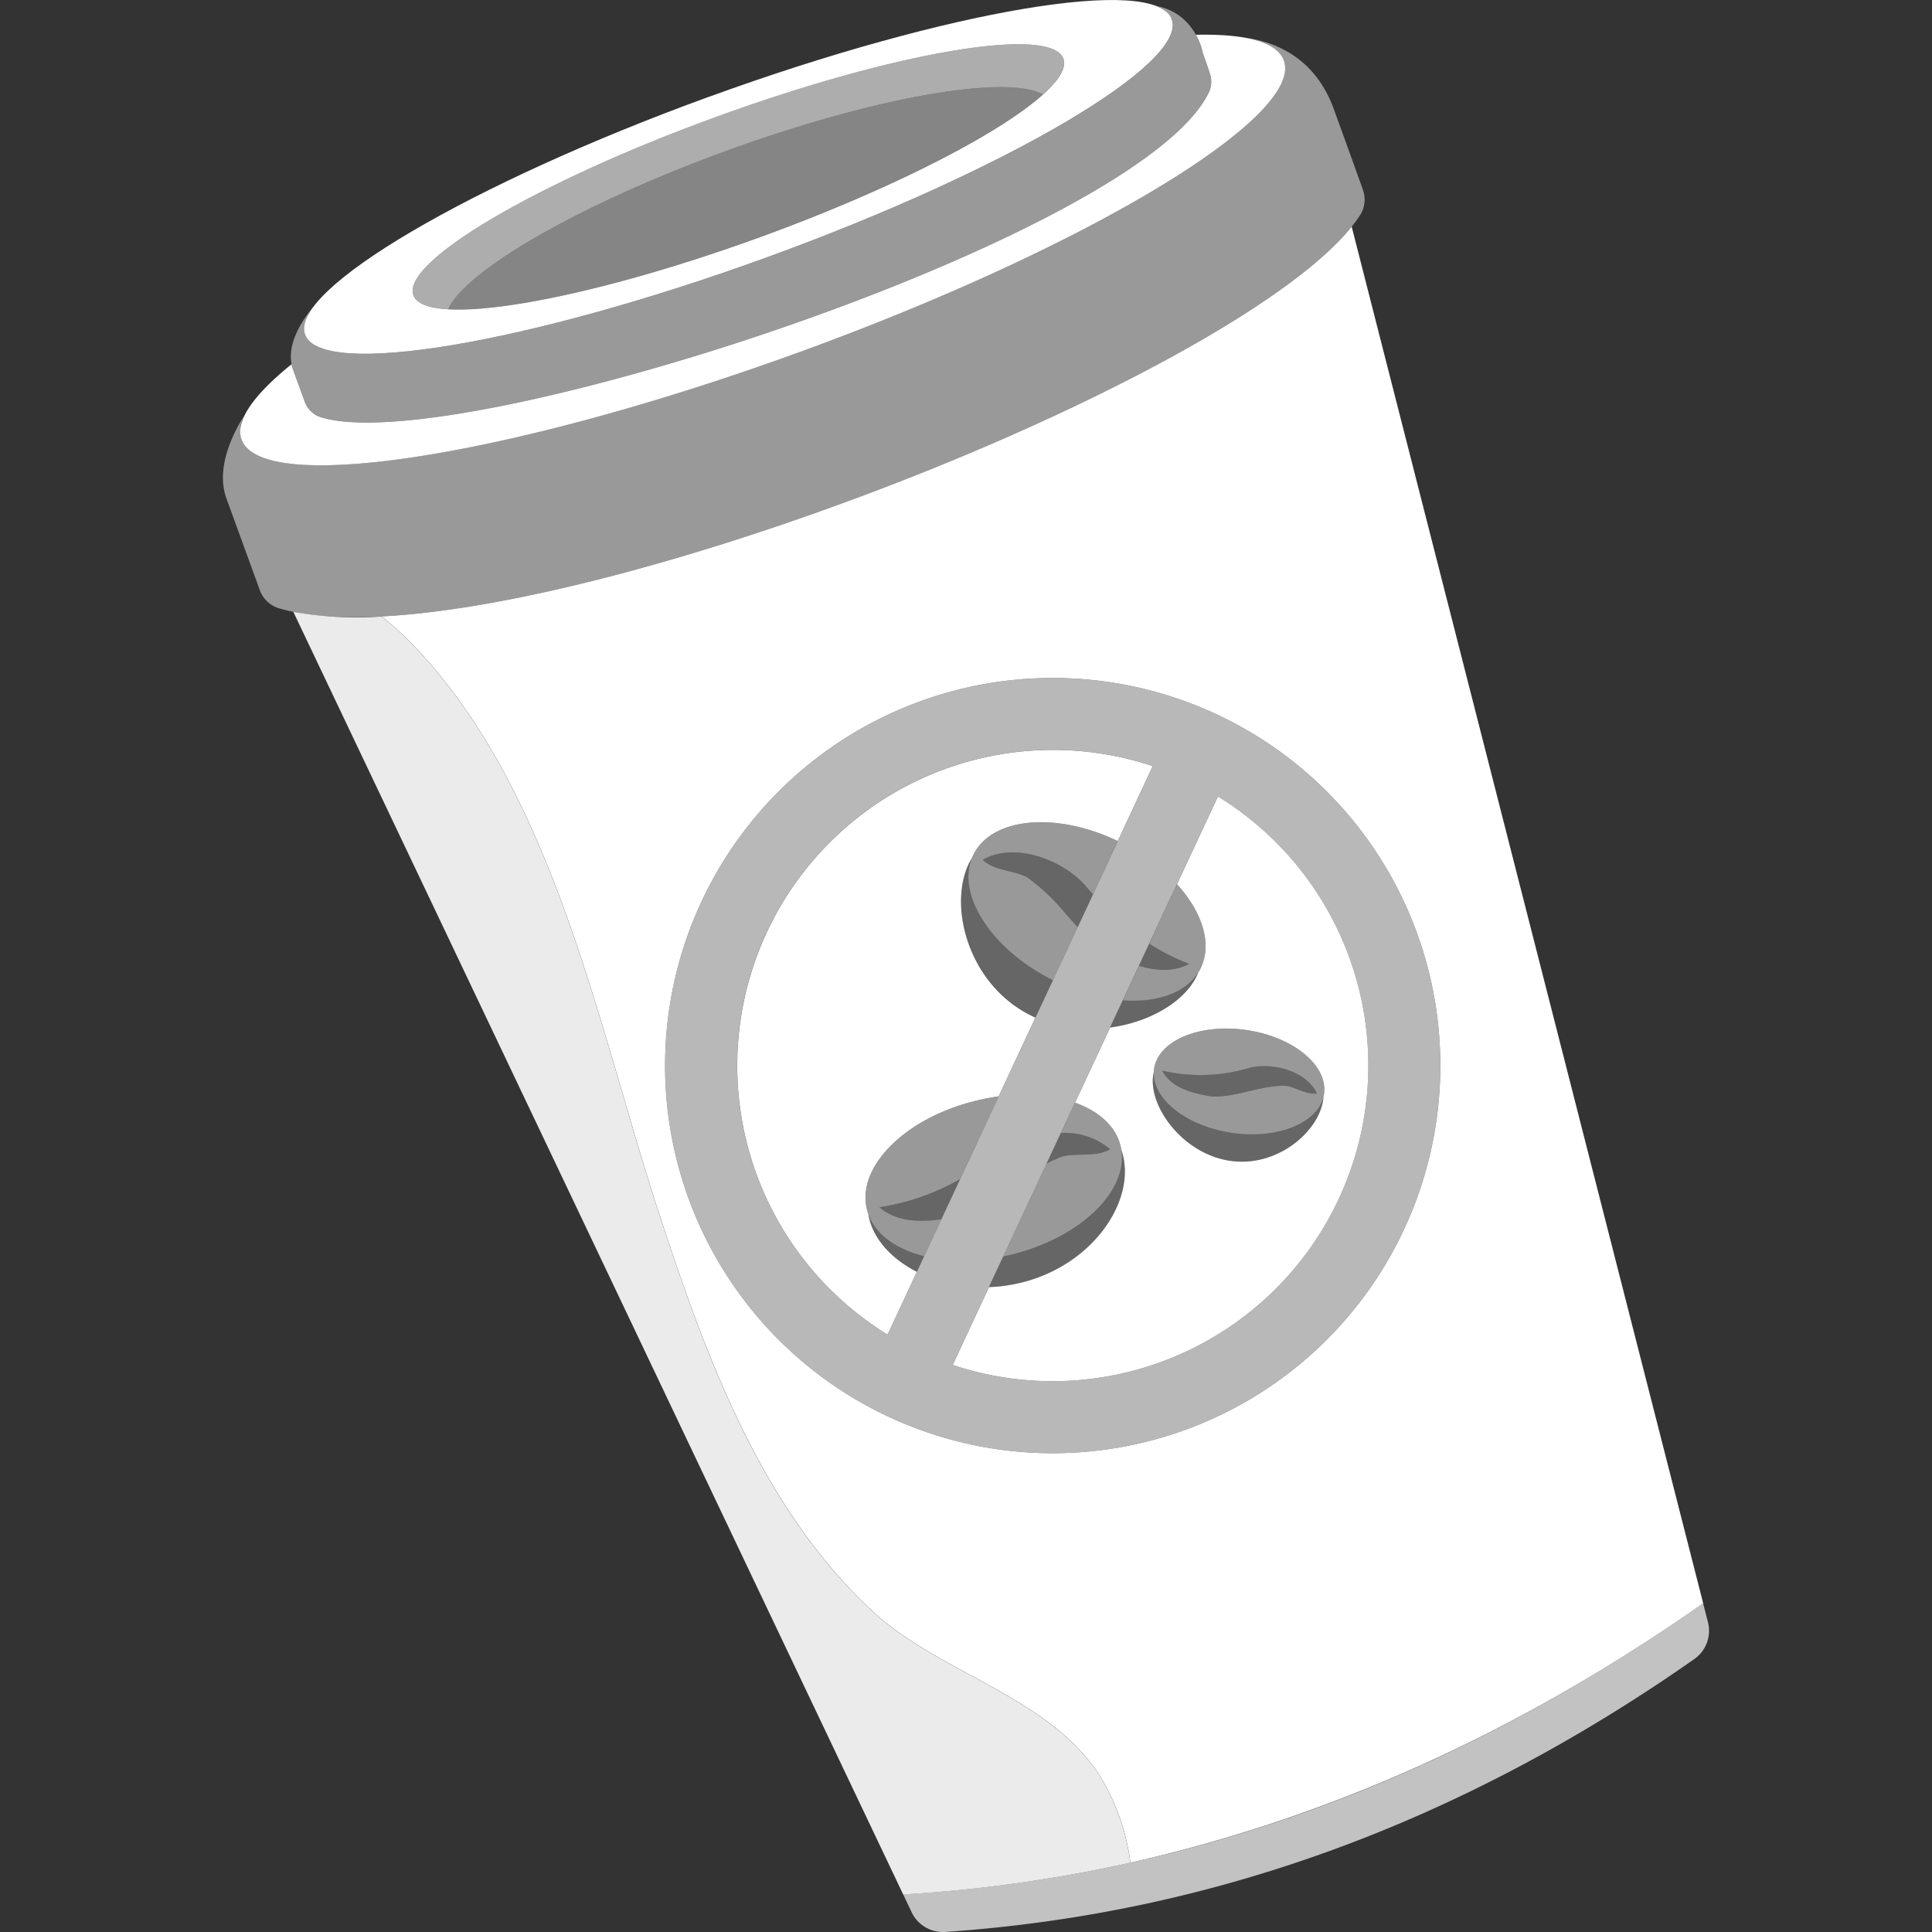
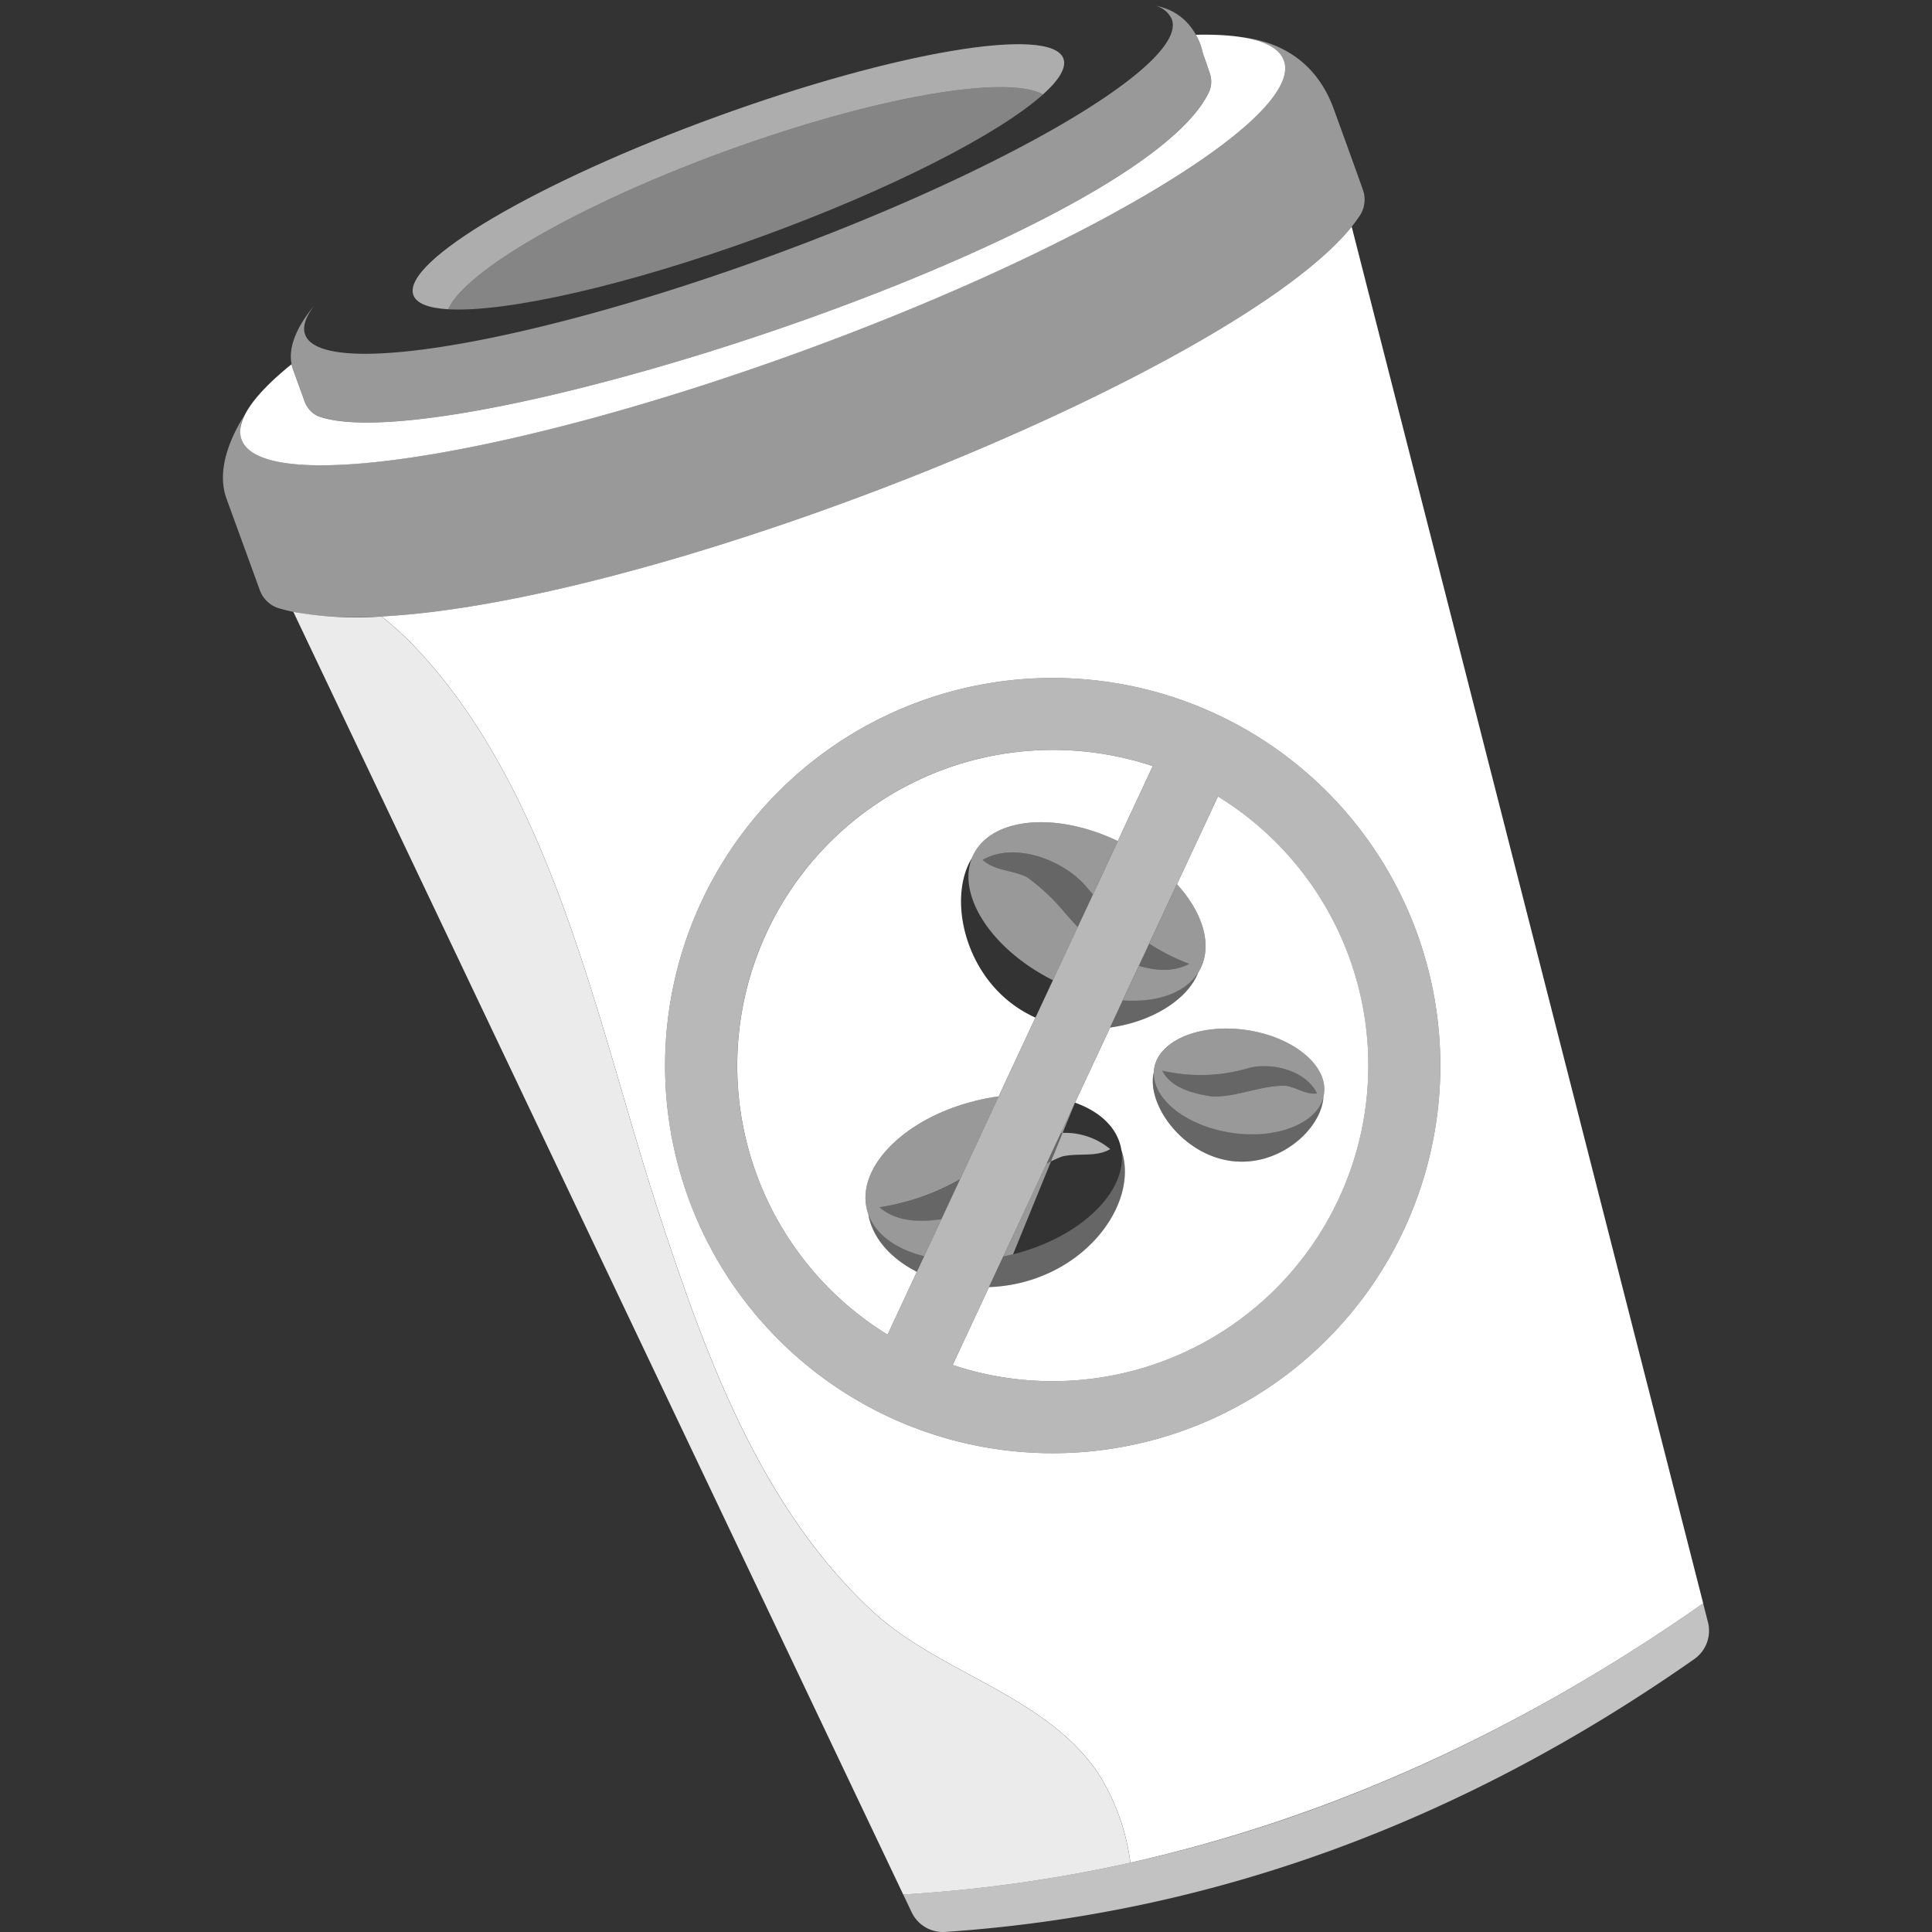
<svg xmlns="http://www.w3.org/2000/svg" viewBox="0 0 300 300">
  <rect x="0" y="0" width="300" height="300" fill="#333333" stroke="none" />
  <g fill="#fff">
    <path d="m 264.46 248.96 l .75 2.93 a 5.38 5.38 0 0 1 -2.12 5.73 c -36.69 25.7 -75.4 39.59 -116.33 42.37 a 5.37 5.37 0 0 1 -5.2 -3.06 l -1.31 -2.76 c 43.85 -2.62 85.22 -17.85 124.21 -45.21 z" fill-rule="evenodd" opacity=".7" />
    <path d="m 179.17 166.44 c -.04 .17 -.07 .34 -.1 .51 -.73 4.94 4.65 12.23 11.93 13.3 s 13.72 -4.47 14.45 -9.41 c .03 -.17 .04 -.35 .05 -.52 -1.01 4.13 -7.24 6.61 -14.28 5.58 s -12.28 -5.21 -12.05 -9.46 z" opacity=".25" />
    <path d="m 180.48 166.25 c 1.3 2.59 4.5 3.53 7.78 4.02 3.89 .1 7.51 -1.76 11.4 -1.67 1.64 .24 3.14 1.42 4.84 1.19 -1.7 -3.6 -7.09 -4.87 -10.57 -3.95 a 26.33 26.33 0 0 1 -13.45 .41" opacity=".25" />
    <g fill-rule="evenodd">
      <path d="m 180.48 166.25 c 1.3 2.59 4.5 3.53 7.78 4.02 3.89 .1 7.51 -1.76 11.4 -1.67 1.64 .24 3.14 1.42 4.84 1.19 -1.7 -3.6 -7.09 -4.87 -10.57 -3.95 a 26.32 26.32 0 0 1 -13.45 .41 z m -1.26 -.27 c -.65 4.4 4.73 8.84 12.01 9.92 s 13.72 -1.63 14.37 -6.03 -4.73 -8.85 -12.01 -9.92 -13.72 1.63 -14.37 6.03 z" opacity=".5" />
      <path d="m 179.01 118.96 l -41.19 88.28 a 49.03 49.03 0 0 1 41.19 -88.28 z m 10.1 4.71 a 49.03 49.03 0 0 1 -41.19 88.28 z m -46.22 -14.77 a 60.19 60.19 0 1 1 -35.99 77.14 60.19 60.19 0 0 1 35.99 -77.14 z" opacity=".65" />
      <path d="m 174.35 155.32 c 5.27 .38 9.7 -1.1 11.72 -4.33 -.1 .24 -.2 .47 -.32 .7 -1.98 3.94 -7.32 7.04 -13.37 7.85 z" opacity=".25" />
-       <path d="m 160.79 158 c -.27 -.12 -.53 -.25 -.8 -.38 -9.72 -4.89 -12.79 -17.08 -9.46 -23.68 .12 -.23 .24 -.46 .38 -.67 -2.3 5.86 3.13 14.16 12.52 18.89 l .07 .03 z" opacity=".25" />
      <path d="m 178.45 146.52 a 32.39 32.39 0 0 0 6.19 3.13 c -2.34 1.26 -5.04 1.12 -7.8 .31 z" opacity=".25" />
      <path d="m 165.28 141.64 a 31.38 31.38 0 0 0 -5.83 -5.46 c -2.19 -1.1 -5 -.95 -6.87 -2.68 5.12 -2.9 12.71 .14 16.14 4.21 q .49 .59 .99 1.15 l -2.36 5.07 c -.46 -.49 -.91 -1 -1.36 -1.5 z" opacity=".25" />
      <path d="m 182.76 137.3 c 3.96 4.36 5.54 9.32 3.64 13.1 -1.83 3.64 -6.47 5.33 -12.05 4.93 l 2.5 -5.36 c 2.76 .81 5.46 .95 7.8 -.31 a 32.39 32.39 0 0 1 -6.19 -3.13 z" opacity=".5" />
      <path d="m 163.5 152.2 l -.07 -.03 c -9.73 -4.9 -15.2 -13.64 -12.25 -19.51 2.9 -5.76 12.84 -6.64 22.39 -2.06 l -3.86 8.27 q -.5 -.56 -.99 -1.15 c -3.43 -4.08 -11.03 -7.12 -16.14 -4.21 1.87 1.73 4.68 1.58 6.87 2.68 a 31.38 31.38 0 0 1 5.83 5.46 l .71 .8 c .45 .5 .9 1 1.36 1.5 z" opacity=".5" />
      <path d="m 155.78 195.12 l -2.21 4.75 a 24.38 24.38 0 0 0 5.16 -.73 c 10.87 -2.74 17.49 -12.41 15.63 -19.78 -.07 -.26 -.14 -.52 -.23 -.77 1 6.41 -6.33 13.54 -16.82 16.18 q -.77 .19 -1.53 .35 z" opacity=".25" />
      <path d="m 142.37 197.48 l 1.13 -2.42 c -4.32 -1.08 -7.54 -3.36 -8.67 -6.55 q .06 .38 .16 .76 c .85 3.37 3.6 6.29 7.38 8.21 z" opacity=".25" />
      <path d="m 149.07 183.13 a 36 36 0 0 1 -12.51 4.36 c 2.5 2.15 5.97 2.4 9.61 1.86 z" opacity=".25" />
      <path d="m 164.73 175.93 l -2.23 4.77 a 20.4 20.4 0 0 1 2.39 -1.12 c 2.44 -.61 5.24 .16 7.5 -1.15 a 10.97 10.97 0 0 0 -7.66 -2.5 z" opacity=".25" />
-       <path d="m 166.93 171.22 l -2.2 4.71 a 10.97 10.97 0 0 1 7.66 2.51 c -2.26 1.31 -5.06 .53 -7.5 1.15 a 20.22 20.22 0 0 0 -2.39 1.11 l -6.72 14.41 q .76 -.16 1.53 -.35 c 10.87 -2.74 18.34 -10.29 16.68 -16.87 -.77 -3.05 -3.38 -5.35 -7.06 -6.67 z" opacity=".5" />
+       <path d="m 166.93 171.22 l -2.2 4.71 a 10.97 10.97 0 0 1 7.66 2.51 c -2.26 1.31 -5.06 .53 -7.5 1.15 a 20.22 20.22 0 0 0 -2.39 1.11 l -6.72 14.41 q .76 -.16 1.53 -.35 z" opacity=".5" />
      <path d="m 155.08 170.25 a 33.51 33.51 0 0 0 -3.77 .72 c -10.88 2.75 -18.34 10.29 -16.69 16.86 .89 3.55 4.26 6.08 8.88 7.23 l 2.67 -5.73 c -3.64 .54 -7.12 .3 -9.61 -1.86 a 35.98 35.98 0 0 0 12.51 -4.36 z" opacity=".5" />
      <path d="m 192.82 5.78 c 5.86 .67 11.58 3.7 14.28 11.13 0 0 3.14 8.62 4.52 12.53 a 4.55 4.55 0 0 1 -.33 3.82 c -15.98 25.16 -134.81 71.28 -168.12 61.15 a 4.59 4.59 0 0 1 -2.83 -2.78 c -1.25 -3.45 -3.84 -10.55 -5.17 -14.2 -1.72 -4.72 .95 -10.11 2.93 -13.19 a 4.95 4.95 0 0 0 -.6 4.01 c 3.18 8.74 42.02 2.65 86.69 -13.6 s 78.35 -36.53 75.17 -45.28 c -.67 -1.84 -2.95 -3.03 -6.54 -3.59 z" opacity=".5" />
      <path d="m 45.55 95.01 a 55.26 55.26 0 0 0 13.7 .72 50.83 50.83 0 0 1 5.06 4.61 c 21.74 22.76 28.55 59.16 38 88.03 7.2 21.97 15.7 45.58 33.07 61.74 10.46 9.74 26.72 12.99 35.04 25.09 a 34.01 34.01 0 0 1 5.1 14.04 223.59 223.59 0 0 1 -35.27 4.94 c -14.61 -30.73 -80.54 -169.39 -94.7 -199.17 z" opacity=".9" />
      <path d="m 179.17 166.44 c -.04 .17 -.07 .34 -.1 .51 -.73 4.94 4.65 12.23 11.93 13.3 s 13.72 -4.47 14.45 -9.41 c .03 -.17 .04 -.35 .05 -.52 .04 -.15 .07 -.3 .09 -.45 .65 -4.4 -4.73 -8.85 -12.01 -9.92 s -13.72 1.62 -14.37 6.03 c -.02 .16 -.03 .31 -.04 .46 z m -36.8 31.04 l -4.55 9.76 a 49.03 49.03 0 0 1 41.18 -88.28 l -5.43 11.64 c -9.55 -4.58 -19.49 -3.7 -22.39 2.06 a 6.6 6.6 0 0 0 -.28 .62 q -.2 .33 -.38 .67 c -3.32 6.6 -.26 18.78 9.46 23.68 q .39 .2 .8 .38 l -5.71 12.24 c -1.03 .14 -2.07 .32 -3.12 .57 -.22 .05 -.44 .1 -.65 .16 s -.45 .12 -.68 .18 c -10.49 2.86 -17.62 10.24 -16 16.67 q .09 .35 .21 .69 .06 .38 .16 .76 c .85 3.37 3.61 6.29 7.39 8.21 z m 40.39 -60.18 l 6.36 -13.63 a 49.03 49.03 0 0 1 -41.19 88.28 l 5.64 -12.09 a 24.38 24.38 0 0 0 5.16 -.73 c 10.87 -2.74 17.49 -12.41 15.63 -19.78 -.07 -.26 -.14 -.52 -.23 -.77 -.04 -.23 -.08 -.46 -.14 -.68 -.77 -3.06 -3.39 -5.37 -7.06 -6.68 l 5.45 -11.67 c 6.05 -.81 11.39 -3.91 13.37 -7.85 .12 -.23 .22 -.47 .32 -.7 .12 -.19 .23 -.39 .33 -.59 1.9 -3.79 .32 -8.75 -3.64 -13.11 z m -39.87 -28.4 a 60.19 60.19 0 1 1 -35.99 77.14 60.19 60.19 0 0 1 35.99 -77.14 z m 67 -73.7 l 54.58 213.76 q -42.57 29.86 -88.94 40.27 a 34.01 34.01 0 0 0 -5.1 -14.04 c -8.32 -12.1 -24.58 -15.35 -35.04 -25.09 -17.36 -16.16 -25.87 -39.77 -33.07 -61.74 -9.45 -28.87 -16.26 -65.26 -38 -88.03 a 50.83 50.83 0 0 0 -5.06 -4.61 c 43.95 -2.29 132.72 -38.27 150.63 -60.52 z" />
      <path d="m 185.7 5.4 c 7.71 -.17 12.61 1.1 13.66 3.98 3.18 8.74 -30.5 29.03 -75.17 45.28 s -83.5 22.34 -86.68 13.6 c -1.04 -2.85 1.85 -6.93 7.76 -11.7 a 5.51 5.51 0 0 0 .22 .78 c .89 2.45 1.47 4.04 1.82 5.01 a 4.02 4.02 0 0 0 2.07 2.27 c 19.92 7.35 128.15 -27.83 138.42 -50.48 a 3.96 3.96 0 0 0 .04 -2.81 c -.42 -1.29 -1.06 -3.05 -1.06 -3.05 a 9.77 9.77 0 0 0 -1.08 -2.88 z" />
      <path d="m 179.47 .9 c 6.32 1.2 7.3 7.38 7.3 7.38 s .64 1.76 1.06 3.05 a 3.96 3.96 0 0 1 -.04 2.81 c -10.26 22.65 -118.49 57.83 -138.4 50.47 a 4.02 4.02 0 0 1 -2.07 -2.27 c -.36 -.98 -.93 -2.56 -1.82 -5.01 -1.35 -3.72 1.66 -7.94 3.31 -9.87 -1.36 1.75 -1.87 3.27 -1.43 4.49 2.5 6.87 34.68 1.48 71.82 -12.03 s 65.26 -30.06 62.76 -36.93 a 3.84 3.84 0 0 0 -2.49 -2.09 z" opacity=".5" />
      <path d="m 161.96 14.66 c -5.61 -3.14 -26.1 .37 -49.18 8.77 -22.72 8.27 -40.47 18.54 -43.2 24.59 -3.02 -.18 -4.91 -.89 -5.39 -2.2 -1.88 -5.16 19.22 -17.57 47.07 -27.7 s 51.99 -14.17 53.87 -9.02 c .5 1.4 -.66 3.31 -3.17 5.56 z" opacity=".6" />
      <path d="m 69.58 48.02 c 2.73 -6.05 20.48 -16.32 43.2 -24.59 23.09 -8.4 43.58 -11.91 49.18 -8.77 -6.81 6.12 -23.55 14.74 -43.91 22.14 -20.81 7.58 -39.55 11.75 -48.47 11.22 z" opacity=".4" />
-       <path d="m 111.26 18.13 c 27.85 -10.13 51.99 -14.18 53.87 -9.02 s -19.22 17.57 -47.07 27.7 -51.99 14.18 -53.87 9.02 19.22 -17.57 47.07 -27.7 z m -1.13 -3.11 c 37.14 -13.51 69.32 -18.9 71.82 -12.03 s -25.62 23.42 -62.76 36.93 -69.32 18.9 -71.82 12.03 25.62 -23.43 62.76 -36.94 z" />
    </g>
  </g>
</svg>